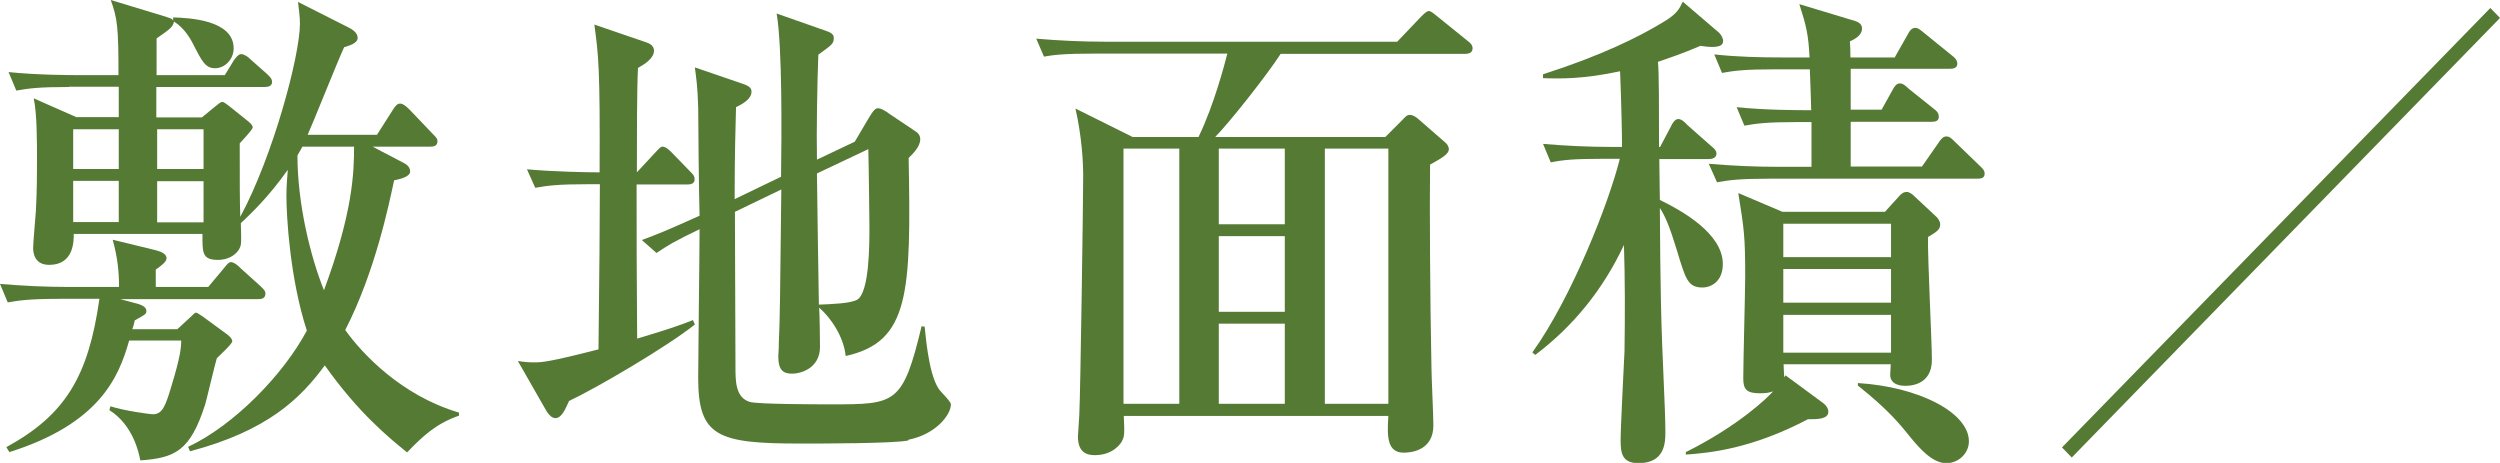
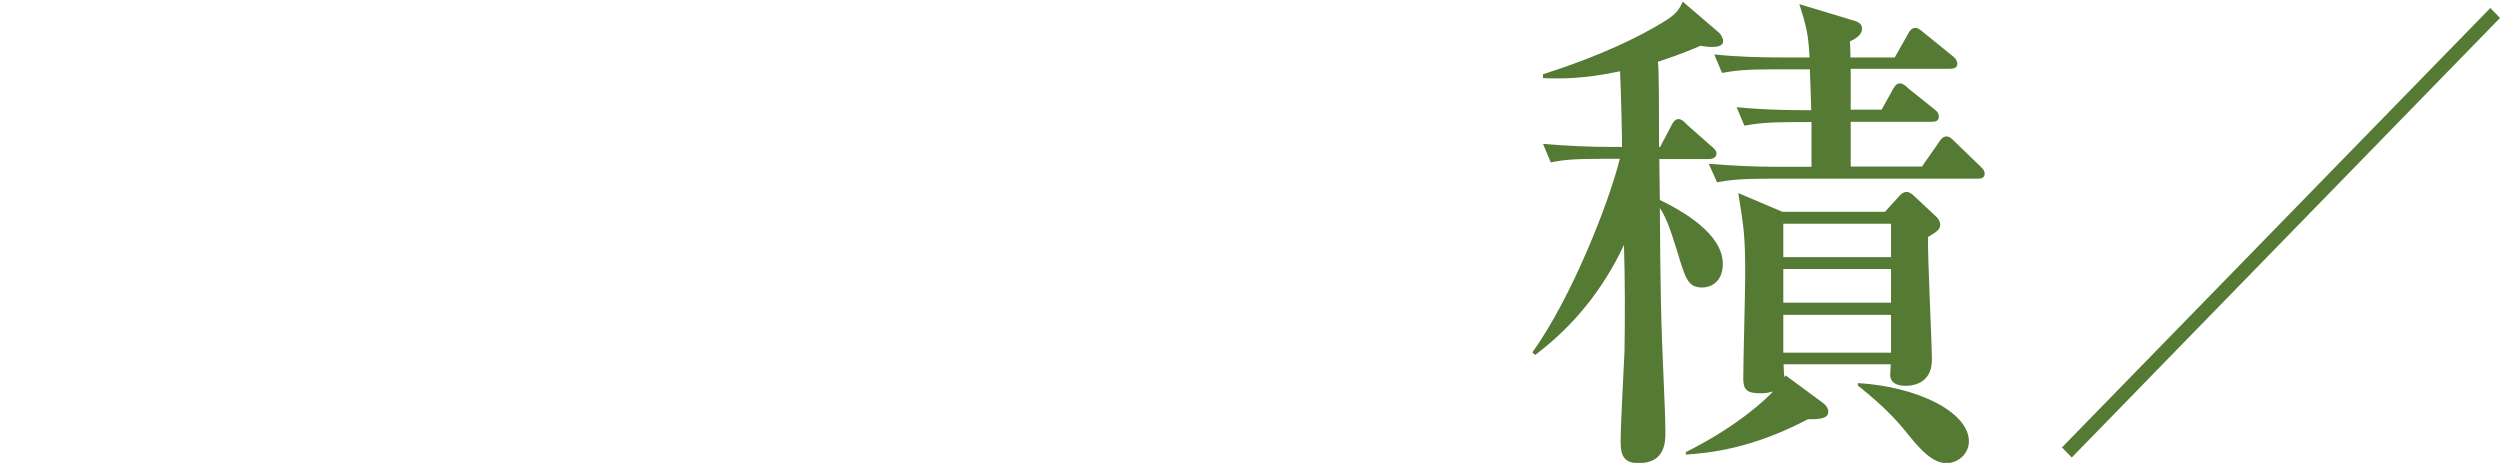
<svg xmlns="http://www.w3.org/2000/svg" id="_レイヤー_2" viewBox="0 0 90.52 16.76">
  <defs>
    <style>.cls-1{fill:#557a34;}</style>
  </defs>
  <g id="_レイヤー_10">
    <g>
-       <path class="cls-1" d="m4.67,12.35c-.37,1.31-1.07,2.99-4.33,4.02l-.11-.18c2.14-1.17,2.97-2.56,3.37-5.37h-1.42c-1.21,0-1.54.07-1.9.13l-.28-.67c.82.07,1.67.11,2.49.11h1.82c0-.54-.05-1.06-.23-1.71l1.56.38c.14.04.39.11.39.29,0,.13-.19.27-.39.41v.63h1.9l.56-.67c.05-.05.16-.23.26-.23s.25.11.35.22l.72.65c.09.09.18.16.18.27,0,.2-.18.2-.26.2h-5l.67.18c.12.04.28.11.28.25,0,.11-.04.13-.42.34-.05.2-.05.22-.09.32h1.63l.51-.47s.12-.13.16-.13.12.05.25.14l.86.63c.07.05.21.16.21.27,0,.09-.51.56-.56.61-.07.23-.35,1.42-.42,1.67-.54,1.69-1.09,1.94-2.35,2.03-.05-.27-.26-1.28-1.12-1.82l.04-.14c.47.16,1.44.29,1.53.29.35,0,.46-.29.68-1.03.33-1.08.35-1.4.35-1.64h-1.88ZM2.49,3.15c-1.07,0-1.46.05-1.9.13l-.28-.67c1.07.11,2.3.11,2.49.11h1.49c0-1.75-.04-2.05-.28-2.72l1.91.58c.28.09.3.09.35.16v-.11c.58.02,2.19.09,2.19,1.12,0,.4-.32.72-.67.72s-.47-.23-.81-.9c-.07-.13-.28-.54-.68-.79-.03.22-.25.34-.63.61v1.33h2.47l.33-.54c.05-.07.16-.22.26-.22s.25.09.33.18l.61.54c.09.09.18.16.18.29,0,.16-.16.18-.28.18h-3.91v1.1h1.65l.49-.4c.09-.07.18-.16.25-.16s.21.13.26.16l.61.49c.09.07.23.18.23.27s-.42.52-.47.58c0,1.51,0,2.05.02,2.66,1.18-2.18,2.16-5.83,2.16-6.99,0-.27-.04-.52-.07-.79l1.86.94c.25.13.3.27.3.36,0,.13-.11.23-.49.34-.23.49-1.19,2.9-1.32,3.17h2.51l.56-.88c.09-.14.16-.25.28-.25s.28.16.35.23l.82.86c.14.14.18.18.18.27,0,.18-.14.2-.26.2h-2.09l1.11.58c.1.05.25.14.25.32s-.33.27-.58.32c-.18.83-.68,3.3-1.77,5.42.63.88,2.05,2.38,4.12,2.99v.11c-.84.29-1.33.76-1.88,1.33-.67-.54-1.77-1.44-2.98-3.15-.86,1.17-2.04,2.36-4.88,3.11l-.07-.16c1.68-.79,3.46-2.63,4.3-4.21-.61-1.87-.74-4.14-.74-4.88,0-.43.04-.72.05-.94-.72,1.01-1.32,1.57-1.7,1.93.02.7.02.77-.04.9-.07.16-.32.43-.79.43-.58,0-.56-.27-.56-.94H2.67c0,.23.02,1.12-.89,1.12-.51,0-.58-.4-.58-.61s.09-1.15.1-1.35c.04-.77.04-1.39.04-1.82,0-.67,0-1.71-.12-2.25l1.54.68h1.54v-1.1h-1.81Zm.16,1.53v1.44h1.65v-1.44h-1.65Zm0,1.87v1.49h1.65v-1.49h-1.65Zm4.72-.43v-1.44h-1.68v1.44h1.68Zm0,1.93v-1.49h-1.68v1.49h1.68Zm3.58-2.74s-.12.22-.18.32c0,1.75.47,3.66.96,4.88,1.05-2.83,1.09-4.27,1.09-5.2h-1.88Z" />
-       <path class="cls-1" d="m20.6,14.53c-.11.23-.25.61-.49.61-.12,0-.23-.11-.32-.25l-1.04-1.82c.23.04.39.05.6.05.25,0,.49,0,2.32-.47.04-3.48.04-3.85.05-5.98h-.44c-1.07,0-1.46.05-1.9.13l-.3-.67c1.02.09,2.16.11,2.63.11.02-3.8-.04-4.23-.19-5.35l1.9.65c.12.04.26.13.26.29,0,.29-.35.5-.58.63-.04.79-.04,2.52-.04,3.78l.65-.7c.19-.2.21-.23.28-.23.12,0,.26.14.32.2l.68.7c.14.14.16.18.16.29,0,.16-.16.18-.26.18h-1.84c0,2.32,0,2.65.02,5.58,1.21-.36,1.56-.49,2.02-.67l.07.16c-1.02.81-3.54,2.29-4.56,2.77Zm12.28,1.42c-.53.11-3.16.11-3.9.11-3,0-3.7-.25-3.7-2.38,0-.77.05-4.54.05-5.38-.91.43-1.19.61-1.56.86l-.53-.47c.63-.23,1.05-.41,2.09-.88-.02-.56-.05-3.31-.05-3.93-.02-.74-.07-1.04-.12-1.44l1.72.59c.28.09.33.18.33.29,0,.27-.33.45-.56.56-.02.77-.05,1.71-.05,3.33l1.68-.81c.02-1.44.05-4.7-.16-5.91l1.74.61c.21.07.33.13.33.27,0,.22-.07.25-.56.61-.04,1.03-.07,2.84-.05,3.8l1.37-.65.49-.83c.19-.32.26-.38.35-.38s.21.05.44.22l.88.59c.12.07.21.16.21.31,0,.27-.26.52-.42.68.09,4.88.04,6.66-2.28,7.17-.07-.7-.54-1.39-.96-1.75.02.22.03,1.28.03,1.42,0,.79-.72.97-1,.97-.32,0-.51-.11-.51-.63,0-.04.02-.22.02-.49.04-.85.05-1.89.09-5.55l-1.68.81c0,.79.02,4.74.02,5.62,0,.5,0,1.1.51,1.26.25.09,2.51.09,2.97.09,2.32,0,2.58,0,3.26-2.83l.11.02c.02.07.11,1.66.51,2.25.05.09.44.45.44.56,0,.38-.54,1.08-1.53,1.28Zm-1.44-10.55l-1.86.88c.02,1.28.05,3.84.07,4.75.47-.02,1.14-.04,1.39-.18.44-.27.44-2,.44-2.63,0-.02-.02-2.12-.04-2.83Z" />
-       <path class="cls-1" d="m43.4,4.95c.56-1.15.95-2.66,1.04-3.01h-4.74c-1.21,0-1.56.05-1.9.11l-.28-.65c.82.07,1.67.11,2.49.11h10.58l.82-.86c.07-.07.23-.25.32-.25s.18.09.32.2l1.09.88c.07.05.18.14.18.27,0,.18-.18.2-.26.2h-6.69c-.49.76-1.84,2.47-2.37,3.01h6.16l.58-.58c.14-.14.19-.22.3-.22.12,0,.23.07.35.18l.93.81c.07.05.14.16.14.25,0,.18-.25.32-.68.56-.02,1.49,0,4.88.05,7.33,0,.31.07,1.78.07,2.11,0,.88-.75.99-1.07.99-.61,0-.61-.59-.56-1.33h-9.58c.04.72,0,.77-.05.88-.05.13-.35.54-1,.54-.28,0-.61-.09-.61-.67,0-.11.05-.7.05-.83.04-.7.14-7.76.14-8.62,0-.49-.05-1.42-.28-2.43l2.07,1.03h2.4Zm-2.72.43v9.24h2.02V5.38h-2.02Zm5.84,2.74v-2.74h-2.39v2.74h2.39Zm0,3.17v-2.74h-2.39v2.74h2.39Zm0,3.33v-2.9h-2.39v2.9h2.39Zm3.75,0V5.38h-2.3v9.24h2.3Z" />
      <path class="cls-1" d="m55.49,12.75c1.42-1.98,2.77-5.42,3.16-7h-.6c-1.07,0-1.46.04-1.9.13l-.28-.67c.82.07,1.67.11,2.49.11h.37c0-.4-.02-1.49-.07-2.74-1.35.29-2.19.27-2.79.25v-.14c2.12-.68,3.46-1.35,4.32-1.87.53-.31.61-.49.74-.76l1.32,1.13c.07.07.14.2.14.29,0,.11-.05.22-.4.22-.14,0-.28-.02-.42-.04-.68.29-1.05.41-1.54.58.04.31.04,1.73.04,3.08h.04l.4-.76c.05-.11.14-.25.26-.25s.25.13.33.22l.86.76c.09.07.19.16.19.27,0,.16-.16.2-.28.2h-1.79l.02,1.48c.82.4,2.28,1.22,2.28,2.32,0,.63-.42.85-.74.85-.53,0-.61-.31-.93-1.37-.26-.85-.42-1.22-.61-1.51.02,2.81.03,3.94.16,6.77.04.86.04,1.33.04,1.35,0,.34,0,1.12-.97,1.12-.61,0-.65-.38-.65-.83,0-.5.12-2.77.14-3.22.02-1.3.02-2.57-.02-3.85-.75,1.6-1.82,2.93-3.21,3.98l-.09-.07Zm12.76-5.08l.49-.54c.09-.11.18-.18.3-.18.1,0,.21.09.28.16l.75.7c.09.07.18.2.18.32,0,.16-.09.25-.44.45-.02.7.14,3.82.14,4.45,0,.94-.83.94-.97.94-.07,0-.54,0-.54-.4,0-.07.02-.32.02-.38h-3.88c0,.07.02.4.02.47l.05-.07,1.37,1.01c.09.07.18.18.18.31,0,.27-.4.27-.74.27-2.05,1.08-3.58,1.22-4.42,1.28v-.09c1.91-.95,2.97-1.98,3.16-2.2-.11.04-.23.07-.47.07-.49,0-.61-.14-.61-.54,0-.58.07-3.17.07-3.69,0-1.46-.04-1.71-.25-3.02l1.6.68h3.72Zm.37-5.62l.46-.81c.05-.11.14-.23.26-.23s.19.07.35.2l1,.81c.09.07.18.16.18.29,0,.16-.16.18-.26.18h-3.6v1.48h1.12l.4-.72c.07-.13.14-.23.26-.23s.21.09.33.2l.9.72c.09.07.18.14.18.29,0,.16-.14.18-.26.18h-2.93v1.62h2.58l.6-.86c.07-.11.16-.23.28-.23s.19.07.32.2l.89.86c.09.09.18.16.18.29,0,.16-.14.18-.26.18h-7.53c-1.09,0-1.46.05-1.9.13l-.3-.67c.82.07,1.67.11,2.51.11h1.21v-1.62h-.53c-1.07,0-1.46.05-1.9.13l-.28-.67c1.05.11,2.21.11,2.7.11,0-.04-.04-1.35-.05-1.48h-1.28c-1.07,0-1.46.05-1.9.13l-.28-.67c.82.09,1.67.11,2.49.11h.96c-.04-.83-.12-1.15-.37-1.93l2.02.61c.16.05.25.14.25.27,0,.27-.3.4-.44.47q.02.22.02.58h1.61Zm-4.05,6.05v1.21h3.9v-1.21h-3.9Zm0,1.64v1.22h3.9v-1.22h-3.9Zm0,1.66v1.37h3.9v-1.37h-3.9Zm2.7,2.47c2.18.13,4.02,1.06,4.02,2.11,0,.43-.37.79-.82.79-.51,0-.98-.56-1.25-.88-.42-.52-.82-1.03-1.95-1.93v-.09Z" />
      <path class="cls-1" d="m75.01,16.56l-.35-.36L90.17.29l.35.36-15.51,15.92Z" />
    </g>
  </g>
</svg>